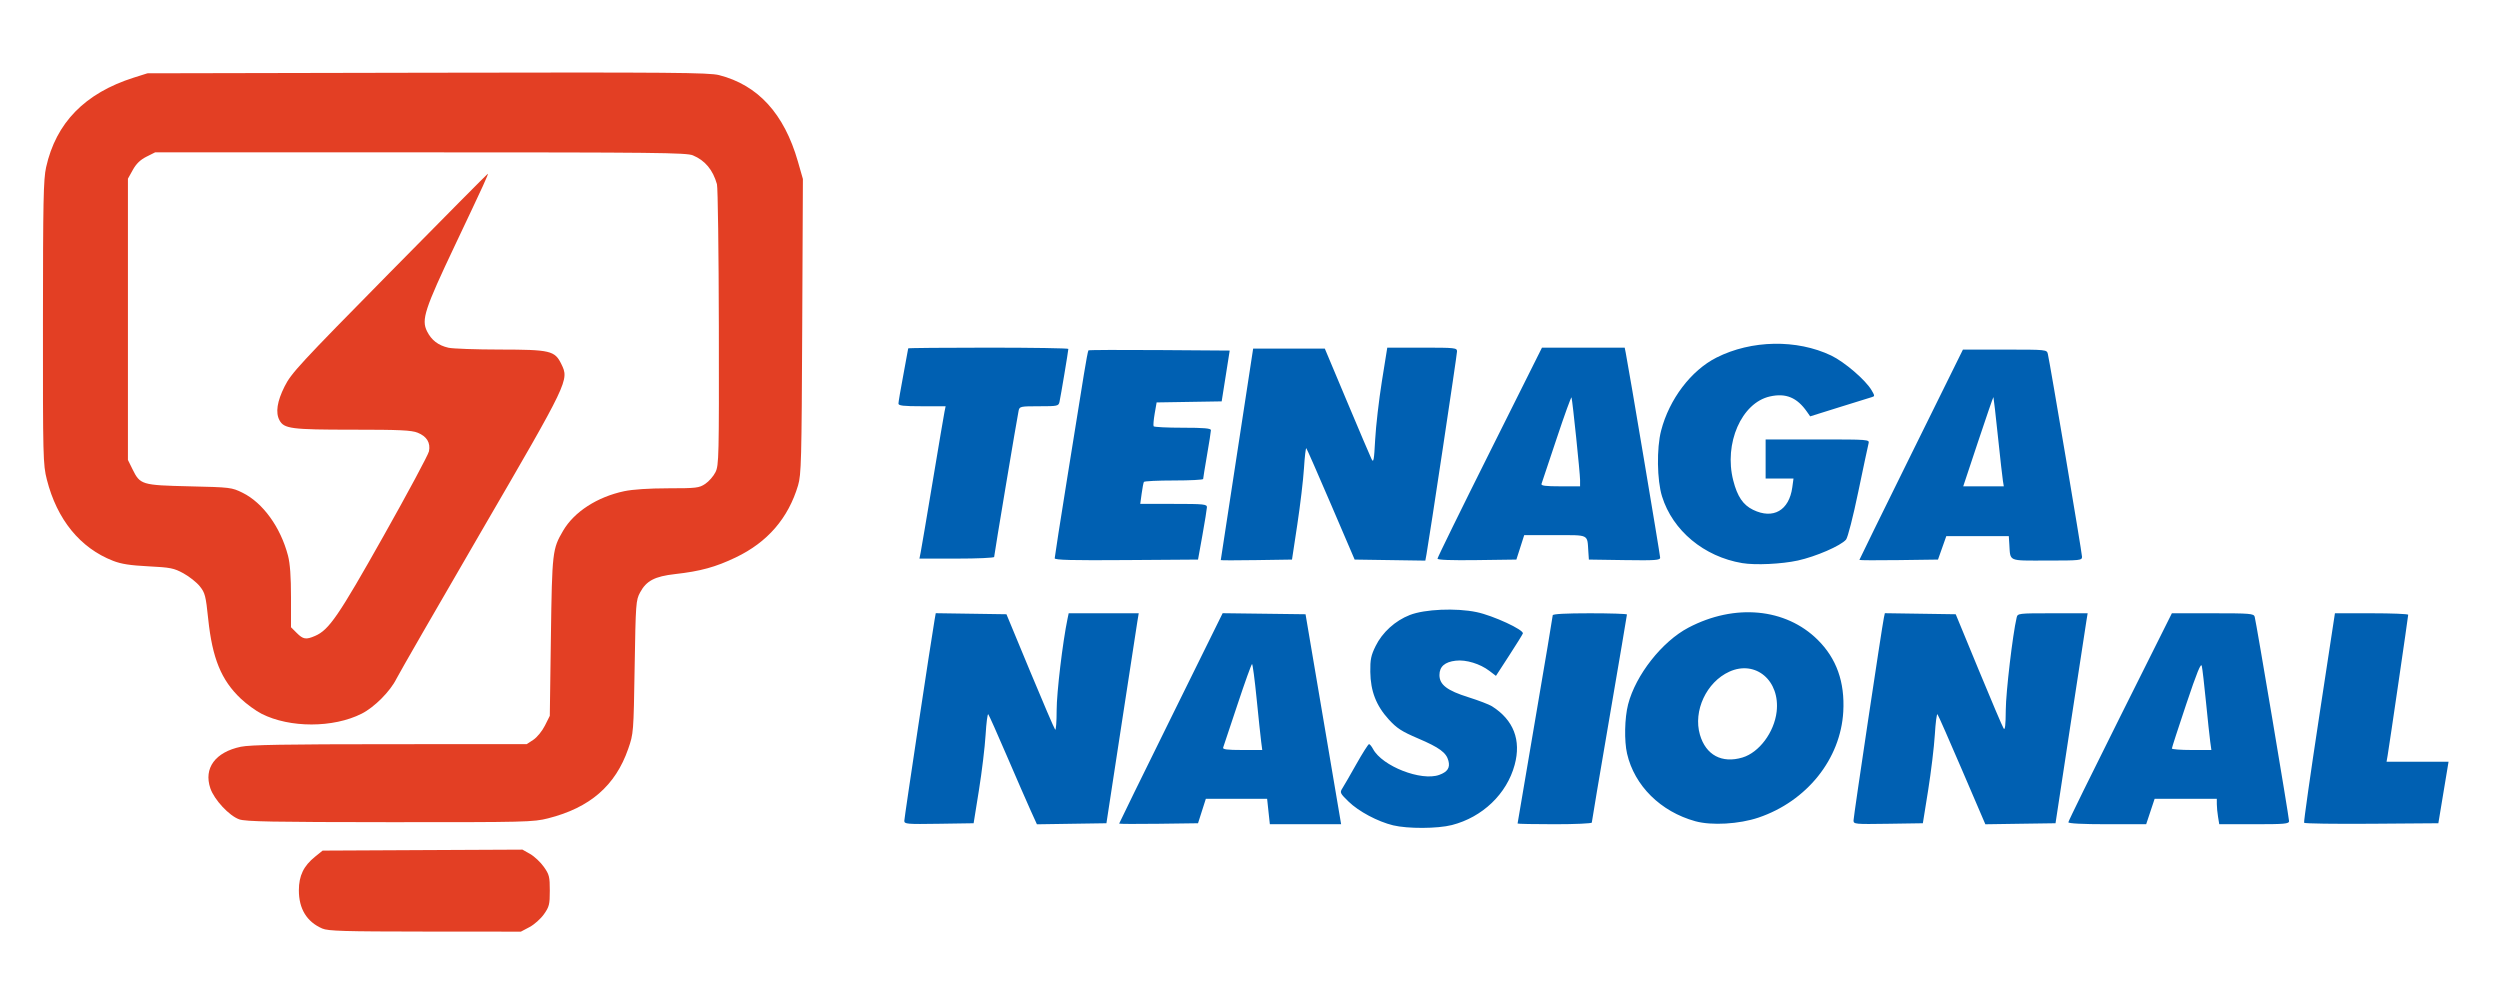
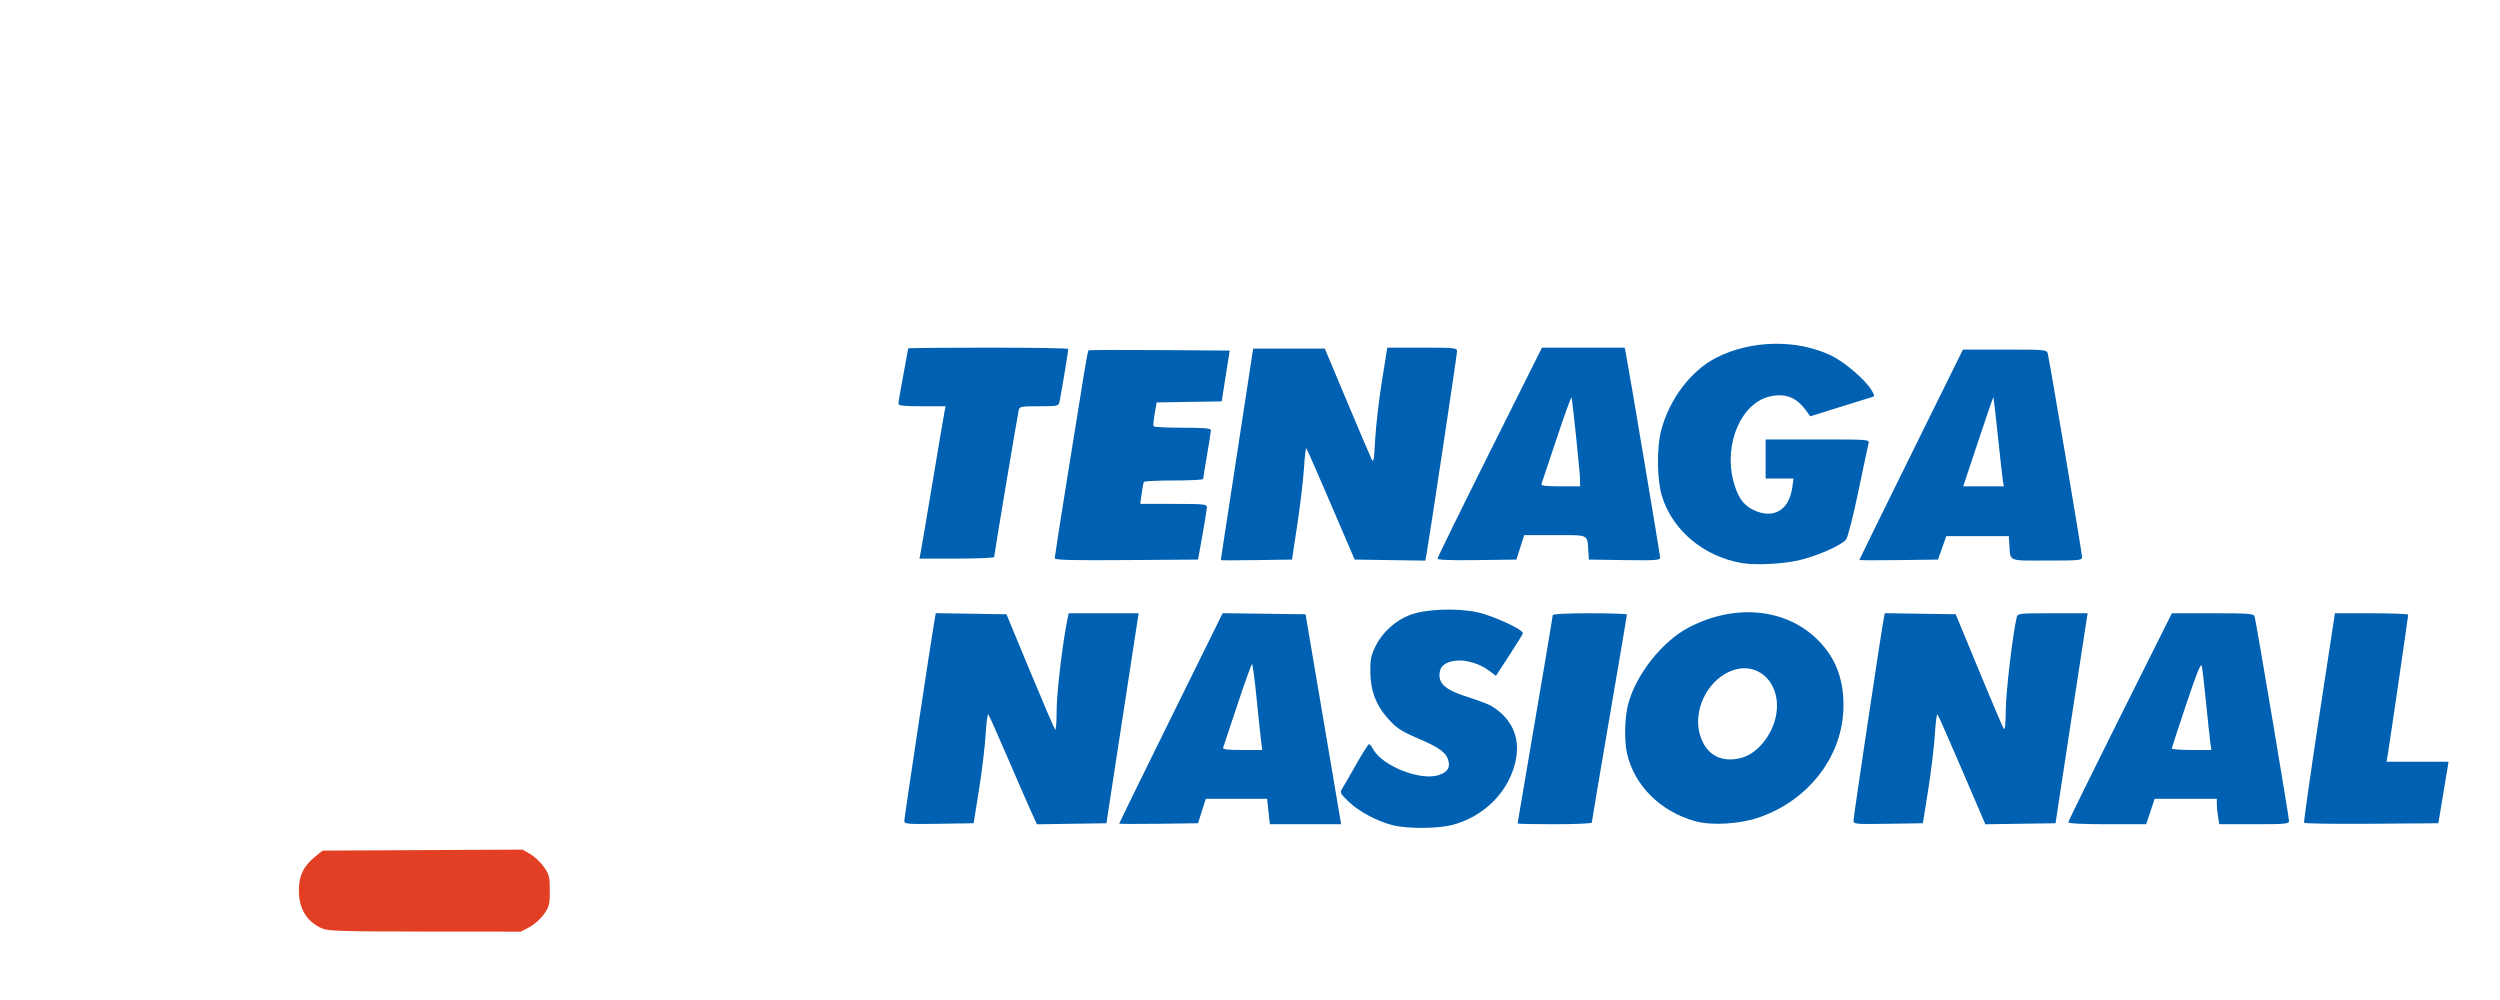
<svg xmlns="http://www.w3.org/2000/svg" width="100" height="40" viewBox="0 0 100 40" fill="none">
  <path d="M55.724 33.013C55.11 32.864 54.349 32.459 53.943 32.064C53.604 31.735 53.588 31.7 53.691 31.539C53.752 31.445 54.005 31.007 54.253 30.566C54.501 30.126 54.73 29.765 54.761 29.765C54.792 29.765 54.864 29.853 54.922 29.961C55.289 30.647 56.852 31.258 57.571 30.995C57.901 30.875 58.008 30.712 57.938 30.435C57.856 30.107 57.579 29.902 56.722 29.537C56.066 29.256 55.874 29.132 55.552 28.78C55.047 28.227 54.822 27.646 54.812 26.875C54.806 26.382 54.84 26.218 55.024 25.843C55.293 25.294 55.807 24.828 56.395 24.599C56.989 24.367 58.244 24.313 59.062 24.484C59.726 24.622 60.968 25.197 60.914 25.34C60.894 25.391 60.644 25.793 60.358 26.234L59.838 27.035L59.578 26.837C59.202 26.55 58.645 26.38 58.233 26.427C57.792 26.476 57.578 26.664 57.578 27.001C57.578 27.389 57.883 27.622 58.742 27.891C59.145 28.018 59.567 28.18 59.679 28.251C60.543 28.797 60.855 29.604 60.586 30.595C60.272 31.757 59.3 32.688 58.075 33.002C57.502 33.149 56.308 33.154 55.724 33.013ZM36.172 32.834C36.172 32.715 37.259 25.499 37.385 24.783L37.43 24.528L38.844 24.549L40.258 24.57L41.203 26.849C41.723 28.103 42.175 29.154 42.207 29.186C42.239 29.218 42.266 28.867 42.266 28.406C42.266 27.704 42.507 25.677 42.702 24.746L42.747 24.531H44.148H45.549L45.494 24.863C45.464 25.046 45.174 26.935 44.849 29.062L44.257 32.93L42.867 32.951L41.477 32.972L41.219 32.404C41.078 32.092 40.652 31.115 40.273 30.234C39.895 29.353 39.561 28.605 39.531 28.571C39.502 28.537 39.453 28.906 39.424 29.391C39.395 29.876 39.275 30.871 39.158 31.602L38.945 32.93L37.559 32.951C36.275 32.971 36.172 32.962 36.172 32.834ZM44.766 32.944C44.766 32.928 45.697 31.029 46.836 28.722L48.906 24.528L50.564 24.549L52.222 24.57L52.321 25.156C52.376 25.478 52.696 27.368 53.033 29.355L53.645 32.969H52.22H50.794L50.739 32.461L50.685 31.953H49.459H48.233L48.077 32.441L47.921 32.93L46.343 32.951C45.476 32.962 44.766 32.959 44.766 32.944ZM50.447 29.668C50.423 29.485 50.341 28.712 50.265 27.949C50.189 27.186 50.107 26.562 50.082 26.562C50.057 26.562 49.794 27.292 49.499 28.183C49.204 29.075 48.946 29.849 48.926 29.902C48.898 29.976 49.082 30 49.69 30H50.49L50.447 29.668ZM60.703 32.941C60.703 32.925 61.02 31.063 61.406 28.802C61.793 26.541 62.109 24.655 62.109 24.611C62.109 24.559 62.632 24.531 63.594 24.531C64.41 24.531 65.078 24.553 65.078 24.579C65.078 24.606 64.762 26.475 64.375 28.732C63.988 30.99 63.672 32.867 63.672 32.903C63.672 32.939 63.004 32.969 62.188 32.969C61.371 32.969 60.703 32.956 60.703 32.941ZM67.812 32.849C66.424 32.465 65.379 31.43 65.083 30.147C64.965 29.636 64.984 28.718 65.124 28.175C65.427 27.001 66.483 25.659 67.539 25.105C69.391 24.133 71.427 24.325 72.707 25.592C73.461 26.338 73.797 27.281 73.731 28.467C73.625 30.36 72.275 32.047 70.342 32.703C69.57 32.965 68.463 33.029 67.812 32.849ZM69.699 30.3C70.365 30.1 70.968 29.293 71.065 28.472C71.212 27.226 70.225 26.389 69.173 26.867C68.258 27.283 67.72 28.436 67.997 29.389C68.234 30.203 68.875 30.547 69.699 30.3ZM74.141 32.818C74.141 32.665 75.282 25.046 75.356 24.705L75.394 24.528L76.812 24.549L78.229 24.57L79.148 26.797C79.653 28.021 80.102 29.076 80.146 29.14C80.202 29.223 80.227 29.006 80.231 28.398C80.235 27.688 80.506 25.383 80.665 24.707C80.706 24.533 80.719 24.531 82.106 24.531H83.506L83.458 24.824C83.432 24.985 83.142 26.875 82.815 29.023L82.221 32.93L80.817 32.95L79.414 32.971L78.483 30.802C77.972 29.609 77.529 28.605 77.499 28.571C77.47 28.537 77.422 28.906 77.393 29.391C77.363 29.876 77.243 30.871 77.127 31.602L76.914 32.93L75.527 32.951C74.192 32.971 74.141 32.967 74.141 32.818ZM82.734 32.89C82.734 32.847 83.666 30.949 84.805 28.672L86.875 24.531H88.51C90 24.531 90.149 24.543 90.187 24.668C90.245 24.862 91.562 32.693 91.562 32.843C91.562 32.954 91.395 32.969 90.166 32.969H88.77L88.722 32.676C88.695 32.514 88.673 32.286 88.673 32.168L88.672 31.953H87.428H86.185L86.016 32.461L85.847 32.969H84.29C83.301 32.969 82.734 32.94 82.734 32.89ZM88.409 29.668C88.384 29.485 88.308 28.773 88.24 28.086C88.172 27.398 88.097 26.748 88.072 26.64C88.039 26.495 87.879 26.887 87.451 28.163C87.134 29.107 86.875 29.907 86.875 29.94C86.875 29.973 87.231 30 87.665 30H88.455L88.409 29.668ZM92.164 32.911C92.145 32.878 92.415 30.979 92.763 28.691L93.397 24.531H94.863C95.669 24.531 96.328 24.558 96.328 24.59C96.327 24.662 95.567 29.863 95.506 30.215L95.462 30.469H96.702H97.942L97.738 31.699L97.534 32.93L94.866 32.95C93.399 32.961 92.183 32.944 92.164 32.911ZM69.688 22.524C68.16 22.268 66.906 21.224 66.481 19.855C66.28 19.209 66.262 17.928 66.444 17.227C66.769 15.969 67.643 14.816 68.662 14.302C70.056 13.598 71.873 13.565 73.245 14.22C73.779 14.475 74.626 15.203 74.864 15.611C74.996 15.838 74.996 15.85 74.864 15.888C74.789 15.91 74.205 16.091 73.567 16.291L72.407 16.654L72.279 16.471C71.881 15.9 71.434 15.715 70.797 15.858C69.66 16.112 68.95 17.739 69.33 19.219C69.494 19.861 69.72 20.195 70.122 20.392C70.927 20.785 71.565 20.42 71.692 19.493L71.74 19.14H71.183H70.625V18.359V17.578H72.704C74.764 17.578 74.784 17.579 74.742 17.739C74.719 17.827 74.534 18.697 74.331 19.672C74.122 20.68 73.91 21.506 73.841 21.585C73.626 21.833 72.636 22.262 71.914 22.421C71.264 22.563 70.212 22.612 69.688 22.524ZM42.188 22.331C42.188 22.28 42.417 20.812 42.697 19.069C42.978 17.325 43.274 15.482 43.356 14.973C43.438 14.464 43.519 14.033 43.537 14.015C43.555 13.997 44.834 13.992 46.379 14.003L49.188 14.023L49.028 15.039L48.867 16.055L47.566 16.076L46.265 16.097L46.187 16.545C46.145 16.791 46.126 17.018 46.145 17.051C46.165 17.083 46.689 17.109 47.309 17.109C48.16 17.109 48.437 17.133 48.437 17.207C48.437 17.261 48.367 17.709 48.281 18.203C48.196 18.697 48.126 19.128 48.126 19.16C48.125 19.192 47.6 19.219 46.958 19.219C46.316 19.219 45.775 19.245 45.756 19.277C45.737 19.309 45.696 19.52 45.666 19.746L45.61 20.156H46.946C48.167 20.156 48.281 20.168 48.277 20.293C48.274 20.368 48.193 20.869 48.097 21.406L47.921 22.383L45.054 22.403C42.886 22.419 42.188 22.401 42.188 22.331ZM48.831 22.404C48.833 22.392 49.125 20.484 49.48 18.164L50.126 13.945H51.559H52.993L53.879 16.055C54.366 17.215 54.808 18.252 54.86 18.359C54.942 18.528 54.962 18.421 55.007 17.578C55.036 17.041 55.157 15.995 55.275 15.254L55.491 13.906H56.886C58.214 13.906 58.281 13.913 58.281 14.057C58.281 14.192 57.177 21.524 57.06 22.17L57.013 22.425L55.6 22.404L54.186 22.383L53.24 20.177C52.72 18.964 52.276 17.953 52.253 17.93C52.23 17.907 52.188 18.267 52.159 18.729C52.13 19.192 52.01 20.203 51.893 20.977L51.68 22.383L50.254 22.404C49.47 22.416 48.83 22.416 48.831 22.404ZM57.5 22.346C57.5 22.302 58.44 20.385 59.59 18.086L61.679 13.906H63.333H64.988L65.031 14.121C65.135 14.632 66.406 22.198 66.406 22.306C66.406 22.409 66.217 22.422 64.981 22.404L63.555 22.383L63.534 22.07C63.486 21.354 63.591 21.406 62.201 21.406H60.968L60.812 21.894L60.655 22.383L59.078 22.404C58.045 22.418 57.5 22.398 57.5 22.346ZM63.203 19.199C63.203 18.942 62.903 16.043 62.861 15.898C62.849 15.855 62.581 16.594 62.267 17.539C61.953 18.484 61.68 19.302 61.66 19.355C61.633 19.429 61.815 19.453 62.413 19.453H63.203L63.203 19.199ZM74.375 22.397C74.375 22.382 75.307 20.483 76.446 18.177L78.517 13.984H80.194C81.87 13.984 81.872 13.985 81.914 14.16C81.999 14.522 83.281 22.124 83.281 22.27C83.281 22.415 83.216 22.422 81.876 22.422C80.291 22.422 80.42 22.479 80.372 21.758L80.352 21.445H79.102H77.852L77.686 21.914L77.52 22.383L75.947 22.404C75.083 22.416 74.375 22.412 74.375 22.397ZM80.117 19.238C80.097 19.12 80.007 18.32 79.917 17.461C79.827 16.602 79.746 15.892 79.737 15.883C79.729 15.874 79.453 16.674 79.125 17.66L78.529 19.453H79.341H80.152L80.117 19.238ZM36.828 22.09C36.856 21.95 37.072 20.676 37.308 19.258C37.544 17.84 37.756 16.583 37.781 16.465L37.825 16.25H36.881C36.136 16.25 35.938 16.227 35.938 16.143C35.938 16.084 36.025 15.57 36.133 15C36.24 14.43 36.328 13.95 36.328 13.935C36.328 13.919 37.77 13.906 39.531 13.906C41.293 13.906 42.734 13.929 42.734 13.956C42.734 14.029 42.427 15.867 42.38 16.074C42.343 16.242 42.306 16.25 41.562 16.25C40.819 16.25 40.782 16.258 40.745 16.426C40.691 16.666 39.766 22.196 39.766 22.278C39.766 22.314 39.093 22.344 38.272 22.344H36.777L36.828 22.09Z" fill="#0060B2" />
-   <path d="M9.57 32.774C9.169 32.633 8.57 31.991 8.414 31.533C8.139 30.727 8.611 30.084 9.635 29.87C10.002 29.793 11.423 29.768 15.594 29.767L21.07 29.765L21.336 29.59C21.485 29.491 21.687 29.242 21.797 29.023L21.992 28.633L22.036 25.468C22.084 22.065 22.096 21.96 22.526 21.227C22.968 20.472 23.889 19.877 24.968 19.648C25.308 19.576 25.959 19.533 26.727 19.532C27.861 19.531 27.964 19.519 28.211 19.354C28.357 19.257 28.541 19.046 28.62 18.885C28.755 18.609 28.763 18.282 28.754 13.094C28.748 10.069 28.714 7.492 28.678 7.367C28.513 6.789 28.202 6.418 27.716 6.214C27.46 6.107 26.216 6.094 16.816 6.094H6.205L5.856 6.269C5.612 6.392 5.449 6.55 5.312 6.797L5.117 7.148V12.773V18.398L5.297 18.763C5.606 19.392 5.662 19.408 7.578 19.453C9.221 19.491 9.267 19.497 9.702 19.71C10.516 20.11 11.224 21.09 11.521 22.229C11.603 22.546 11.64 23.063 11.64 23.889V25.09L11.869 25.318C12.126 25.575 12.239 25.594 12.6 25.438C13.16 25.197 13.534 24.652 15.344 21.436C16.315 19.712 17.131 18.189 17.159 18.052C17.227 17.71 17.072 17.455 16.706 17.308C16.456 17.209 15.999 17.187 14.097 17.187C11.648 17.187 11.361 17.15 11.178 16.808C11.016 16.505 11.083 16.057 11.382 15.461C11.647 14.93 11.973 14.577 15.577 10.919C17.726 8.738 19.495 6.953 19.509 6.953C19.548 6.953 19.382 7.315 18.206 9.796C16.983 12.377 16.85 12.786 17.08 13.25C17.258 13.607 17.527 13.815 17.936 13.909C18.104 13.948 19.033 13.981 20 13.982C22.015 13.985 22.192 14.027 22.453 14.562C22.768 15.207 22.762 15.221 19.241 21.275C17.488 24.291 15.966 26.933 15.859 27.148C15.609 27.654 14.977 28.289 14.467 28.547C13.335 29.121 11.591 29.123 10.465 28.552C10.238 28.437 9.864 28.165 9.634 27.948C8.85 27.206 8.493 26.334 8.328 24.758C8.231 23.827 8.202 23.714 7.991 23.451C7.865 23.293 7.57 23.06 7.338 22.933C6.954 22.724 6.821 22.698 5.937 22.653C5.209 22.616 4.85 22.561 4.523 22.433C3.205 21.92 2.278 20.781 1.873 19.179C1.722 18.58 1.715 18.322 1.718 12.902C1.72 8.034 1.737 7.173 1.844 6.691C2.24 4.91 3.397 3.726 5.351 3.105L5.898 2.932L17.1 2.909C26.897 2.89 28.36 2.902 28.764 3.005C30.322 3.404 31.367 4.549 31.915 6.457L32.116 7.159L32.089 13.052C32.065 18.436 32.05 18.985 31.923 19.414C31.531 20.728 30.703 21.687 29.434 22.295C28.625 22.683 28.021 22.849 27.006 22.963C26.189 23.055 25.853 23.231 25.603 23.699C25.436 24.01 25.428 24.129 25.386 26.679C25.343 29.318 25.341 29.34 25.129 29.952C24.618 31.426 23.599 32.31 21.921 32.734C21.33 32.883 21.05 32.89 15.593 32.887C10.901 32.884 9.827 32.864 9.57 32.774Z" fill="#E33F24" />
  <path d="M12.891 37.141C12.271 36.873 11.953 36.351 11.955 35.609C11.956 35.027 12.145 34.636 12.605 34.266L12.905 34.024L16.902 34.004L20.899 33.985L21.208 34.161C21.378 34.258 21.624 34.49 21.755 34.676C21.971 34.983 21.992 35.07 21.992 35.625C21.992 36.179 21.97 36.268 21.758 36.569C21.629 36.752 21.369 36.984 21.179 37.084L20.835 37.266L17 37.263C13.751 37.26 13.123 37.242 12.891 37.141Z" fill="#E33F24" />
</svg>